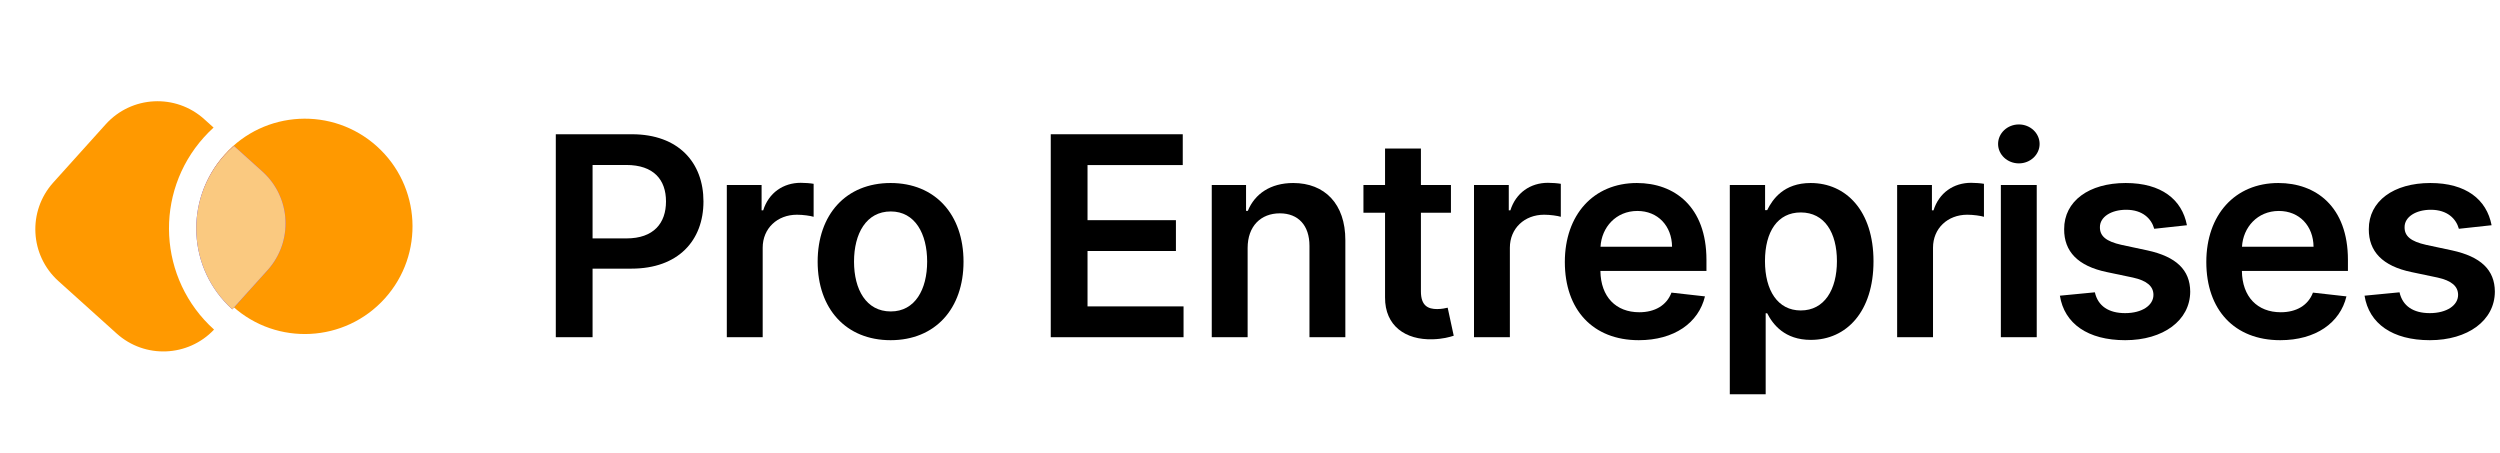
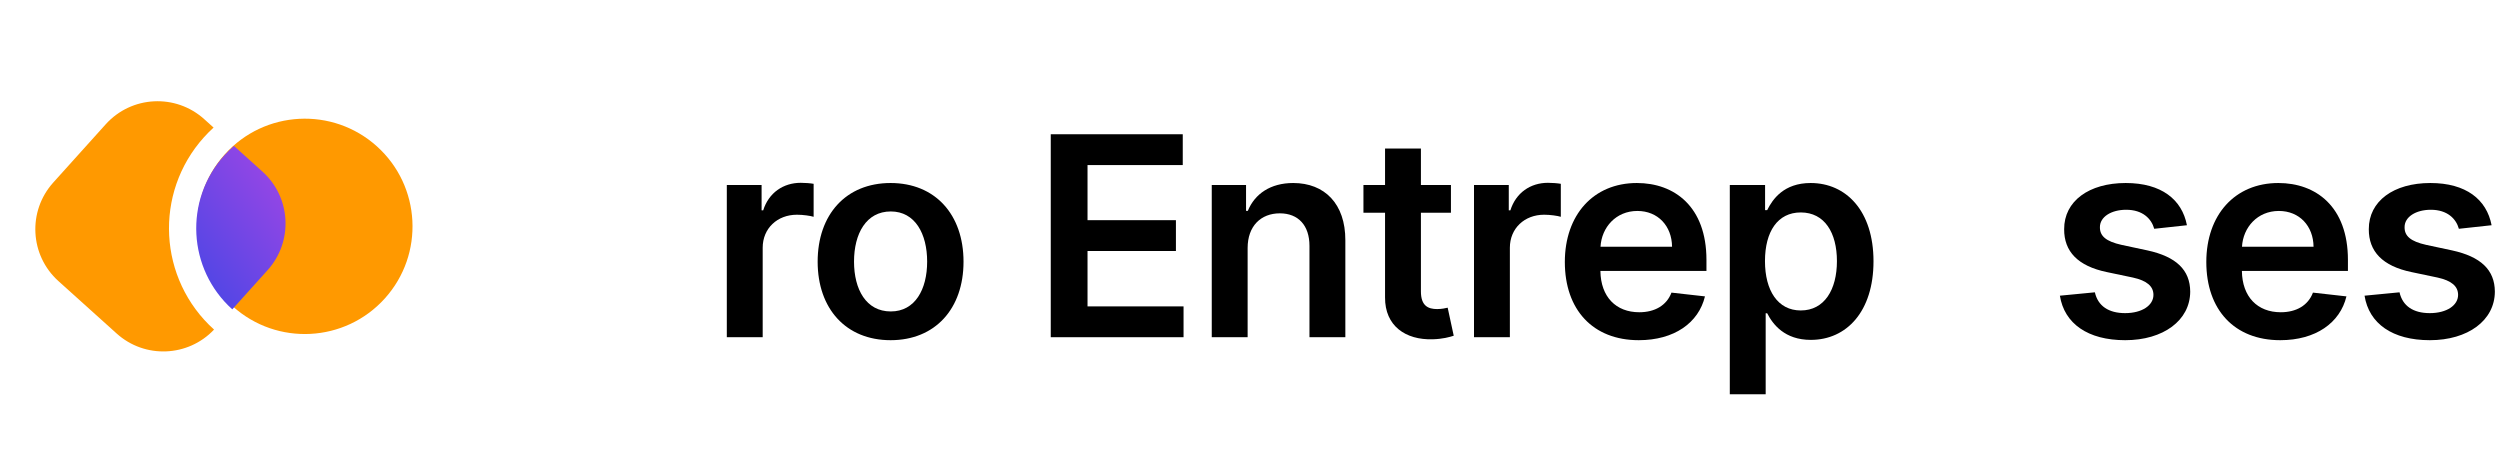
<svg xmlns="http://www.w3.org/2000/svg" width="215px" height="39px" viewBox="0 0 215 39" version="1.1">
  <title>Group 11</title>
  <defs>
    <linearGradient x1="84.995%" y1="7.33578432e-13%" x2="9.56%" y2="100%" id="linearGradient-1">
      <stop stop-color="#FF9900" offset="0%" />
      <stop stop-color="#FF9900" offset="100%" />
    </linearGradient>
    <linearGradient x1="69.373%" y1="-1.256%" x2="50%" y2="100%" id="linearGradient-2">
      <stop stop-color="#9646E5" offset="0%" />
      <stop stop-color="#4F46E5" offset="100%" />
    </linearGradient>
  </defs>
  <g id="Logo" stroke="none" stroke-width="1" fill="none" fill-rule="evenodd">
    <g id="pro-entreprises.com-black" transform="translate(-37, -45)">
      <g id="Group" transform="translate(37.565, 45.139)">
        <g id="Group-4" transform="translate(19.364, 19.33) rotate(42) translate(-19.364, -19.33)translate(5.435, 5.861)">
          <path d="M27.86,9.26 C27.86,14.374 23.714,18.52 18.6,18.52 C13.486,18.52 9.34,14.374 9.34,9.26 C9.34,4.146 13.486,1.70740943e-13 18.6,1.70740943e-13 C23.714,1.70740943e-13 27.86,4.146 27.86,9.26 Z" id="Vector" fill="#FF9900" fill-rule="nonzero" />
          <path d="M7.083,8.199 L6,8.199 C2.686,8.199 -1.69005597e-13,10.885 -1.69005597e-13,14.199 L-1.69005597e-13,20.938 C-1.69005597e-13,24.252 2.686,26.938 6,26.938 L12.739,26.938 C16.005,26.938 18.661,24.329 18.737,21.082 C12.269,21.082 7.025,15.838 7.025,9.37 C7.025,8.975 7.045,8.584 7.083,8.199 Z" id="Vector" fill="url(#linearGradient-1)" />
          <path d="M9.44,8.199 C9.392,8.582 9.368,8.973 9.368,9.37 C9.368,14.544 13.563,18.739 18.737,18.739 C18.738,18.739 18.739,18.739 18.739,18.739 L18.739,14.199 C18.739,10.885 16.053,8.199 12.739,8.199 L9.44,8.199 Z" id="Vector" fill="url(#linearGradient-2)" />
-           <path d="M18.739,18.739 C13.565,18.738 9.371,14.543 9.371,9.369 C9.371,8.973 9.396,8.582 9.444,8.199 L12.739,8.199 C16.053,8.199 18.739,10.885 18.739,14.199 L18.739,18.739 Z" id="Vector" fill="#FAC980" fill-rule="nonzero" />
        </g>
        <g id="Pro-Entreprises" transform="translate(47.234, 10.563)" fill="#000000" fill-rule="nonzero">
-           <path d="M-1.42108547e-14,18.298 L3.162,18.298 L3.162,12.401 L6.503,12.401 C10.534,12.401 12.699,9.98 12.699,6.622 C12.699,3.29 10.56,0.844 6.545,0.844 L-1.42108547e-14,0.844 L-1.42108547e-14,18.298 Z M3.162,9.801 L3.162,3.486 L6.06,3.486 C8.429,3.486 9.477,4.764 9.477,6.622 C9.477,8.48 8.429,9.801 6.077,9.801 L3.162,9.801 Z" id="Shape" />
          <path d="M14.707,18.298 L17.792,18.298 L17.792,10.602 C17.792,8.94 19.045,7.764 20.741,7.764 C21.261,7.764 21.909,7.858 22.173,7.943 L22.173,5.105 C21.891,5.054 21.406,5.02 21.065,5.02 C19.565,5.02 18.312,5.872 17.835,7.389 L17.698,7.389 L17.698,5.207 L14.707,5.207 L14.707,18.298 Z" id="Path" />
          <path d="M28.791,18.554 C32.627,18.554 35.064,15.852 35.064,11.804 C35.064,7.747 32.627,5.037 28.791,5.037 C24.956,5.037 22.519,7.747 22.519,11.804 C22.519,15.852 24.956,18.554 28.791,18.554 Z M28.809,16.082 C26.686,16.082 25.647,14.19 25.647,11.795 C25.647,9.401 26.686,7.483 28.809,7.483 C30.897,7.483 31.936,9.401 31.936,11.795 C31.936,14.19 30.897,16.082 28.809,16.082 Z" id="Shape" />
          <polygon id="Path" points="42.566 18.298 53.986 18.298 53.986 15.648 45.728 15.648 45.728 10.884 53.33 10.884 53.33 8.233 45.728 8.233 45.728 3.494 53.918 3.494 53.918 0.844 42.566 0.844" />
          <path d="M59.497,10.628 C59.497,8.736 60.639,7.645 62.267,7.645 C63.861,7.645 64.815,8.693 64.815,10.44 L64.815,18.298 L67.901,18.298 L67.901,9.963 C67.909,6.827 66.119,5.037 63.418,5.037 C61.457,5.037 60.111,5.974 59.514,7.432 L59.361,7.432 L59.361,5.207 L56.412,5.207 L56.412,18.298 L59.497,18.298 L59.497,10.628 Z" id="Path" />
          <path d="M76.982,5.207 L74.4,5.207 L74.4,2.071 L71.315,2.071 L71.315,5.207 L69.457,5.207 L69.457,7.594 L71.315,7.594 L71.315,14.872 C71.298,17.335 73.087,18.545 75.406,18.477 C76.284,18.452 76.889,18.281 77.221,18.17 L76.701,15.759 C76.531,15.801 76.181,15.878 75.798,15.878 C75.022,15.878 74.4,15.605 74.4,14.361 L74.4,7.594 L76.982,7.594 L76.982,5.207 Z" id="Path" />
          <path d="M78.965,18.298 L82.05,18.298 L82.05,10.602 C82.05,8.94 83.303,7.764 84.999,7.764 C85.519,7.764 86.166,7.858 86.431,7.943 L86.431,5.105 C86.149,5.054 85.664,5.02 85.323,5.02 C83.823,5.02 82.57,5.872 82.093,7.389 L81.956,7.389 L81.956,5.207 L78.965,5.207 L78.965,18.298 Z" id="Path" />
          <path d="M93.135,18.554 C96.186,18.554 98.282,17.062 98.828,14.787 L95.947,14.463 C95.53,15.571 94.507,16.151 93.177,16.151 C91.183,16.151 89.862,14.838 89.836,12.597 L98.956,12.597 L98.956,11.651 C98.956,7.057 96.194,5.037 92.973,5.037 C89.223,5.037 86.777,7.79 86.777,11.83 C86.777,15.937 89.189,18.554 93.135,18.554 Z M89.845,10.517 C89.939,8.847 91.174,7.44 93.015,7.44 C94.788,7.44 95.981,8.736 95.998,10.517 L89.845,10.517 Z" id="Shape" />
          <path d="M100.964,23.207 L104.049,23.207 L104.049,16.236 L104.177,16.236 C104.662,17.19 105.677,18.528 107.927,18.528 C111.012,18.528 113.322,16.082 113.322,11.77 C113.322,7.406 110.944,5.037 107.918,5.037 C105.609,5.037 104.645,6.426 104.177,7.372 L103.998,7.372 L103.998,5.207 L100.964,5.207 L100.964,23.207 Z M103.989,11.753 C103.989,9.213 105.08,7.568 107.066,7.568 C109.12,7.568 110.177,9.315 110.177,11.753 C110.177,14.207 109.103,15.997 107.066,15.997 C105.097,15.997 103.989,14.293 103.989,11.753 Z" id="Shape" />
-           <path d="M115.355,18.298 L118.44,18.298 L118.44,10.602 C118.44,8.94 119.693,7.764 121.389,7.764 C121.909,7.764 122.557,7.858 122.821,7.943 L122.821,5.105 C122.54,5.054 122.054,5.02 121.713,5.02 C120.213,5.02 118.96,5.872 118.483,7.389 L118.347,7.389 L118.347,5.207 L115.355,5.207 L115.355,18.298 Z" id="Path" />
-           <path d="M124.275,18.298 L127.36,18.298 L127.36,5.207 L124.275,5.207 L124.275,18.298 Z M125.826,3.349 C126.806,3.349 127.607,2.599 127.607,1.679 C127.607,0.75 126.806,0 125.826,0 C124.838,0 124.036,0.75 124.036,1.679 C124.036,2.599 124.838,3.349 125.826,3.349 Z" id="Shape" />
          <path d="M140.277,8.668 C139.851,6.452 138.078,5.037 135.01,5.037 C131.857,5.037 129.709,6.588 129.718,9.009 C129.709,10.918 130.885,12.179 133.399,12.699 L135.632,13.168 C136.834,13.432 137.397,13.918 137.397,14.659 C137.397,15.554 136.425,16.227 134.959,16.227 C133.544,16.227 132.624,15.614 132.36,14.437 L129.351,14.727 C129.735,17.131 131.755,18.554 134.968,18.554 C138.24,18.554 140.55,16.858 140.559,14.378 C140.55,12.511 139.348,11.369 136.877,10.832 L134.644,10.355 C133.314,10.057 132.786,9.597 132.794,8.838 C132.786,7.952 133.766,7.338 135.053,7.338 C136.476,7.338 137.226,8.114 137.465,8.974 L140.277,8.668 Z" id="Path" />
          <path d="M148.302,18.554 C151.353,18.554 153.45,17.062 153.995,14.787 L151.115,14.463 C150.697,15.571 149.674,16.151 148.345,16.151 C146.351,16.151 145.03,14.838 145.004,12.597 L154.123,12.597 L154.123,11.651 C154.123,7.057 151.362,5.037 148.14,5.037 C144.39,5.037 141.944,7.79 141.944,11.83 C141.944,15.937 144.356,18.554 148.302,18.554 Z M145.012,10.517 C145.106,8.847 146.342,7.44 148.183,7.44 C149.956,7.44 151.149,8.736 151.166,10.517 L145.012,10.517 Z" id="Shape" />
          <path d="M166.478,8.668 C166.052,6.452 164.279,5.037 161.211,5.037 C158.057,5.037 155.91,6.588 155.918,9.009 C155.91,10.918 157.086,12.179 159.6,12.699 L161.833,13.168 C163.035,13.432 163.597,13.918 163.597,14.659 C163.597,15.554 162.626,16.227 161.16,16.227 C159.745,16.227 158.824,15.614 158.56,14.437 L155.552,14.727 C155.935,17.131 157.955,18.554 161.168,18.554 C164.441,18.554 166.751,16.858 166.759,14.378 C166.751,12.511 165.549,11.369 163.077,10.832 L160.844,10.355 C159.515,10.057 158.986,9.597 158.995,8.838 C158.986,7.952 159.966,7.338 161.253,7.338 C162.677,7.338 163.427,8.114 163.665,8.974 L166.478,8.668 Z" id="Path" />
        </g>
      </g>
    </g>
  </g>
</svg>